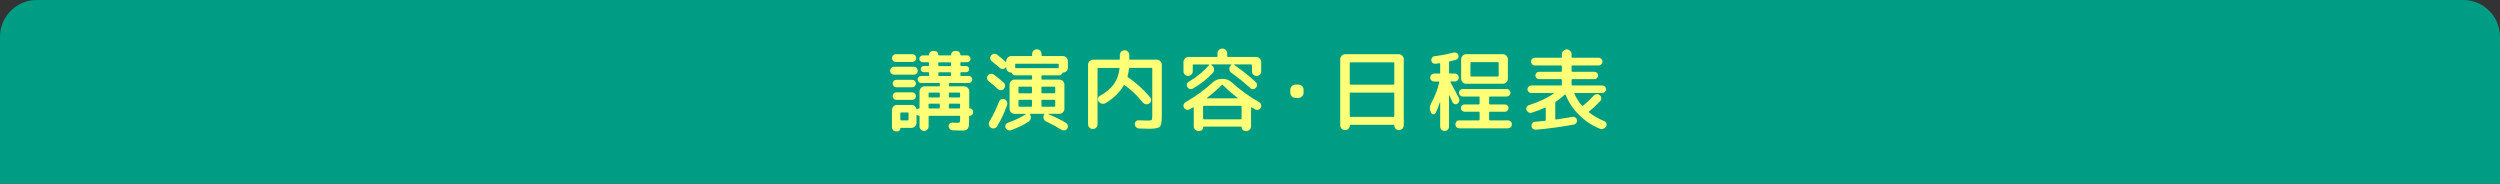
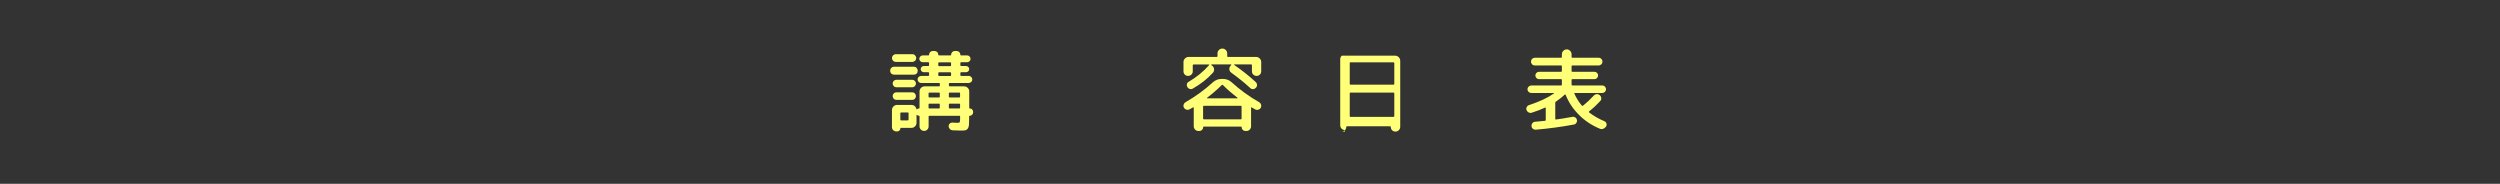
<svg xmlns="http://www.w3.org/2000/svg" version="1.1" id="レイヤー_1" x="0px" y="0px" viewBox="0 0 680 50" style="enable-background:new 0 0 680 50;" xml:space="preserve">
  <rect x="0" y="0" width="680" height="50" fill="#333333" stroke="none" />
  <style type="text/css">
	.st0{fill:#009D85;}
	.st1{fill:none;}
	.st2{fill:#FFFF78;}
</style>
-   <path class="st0" d="M670,0H10C4.48,0,0,4.48,0,10v40h680V10C680,4.48,675.52,0,670,0z" />
  <g>
    <rect x="29.58" y="12.82" class="st1" width="620" height="24" />
    <path class="st2" d="M243.21,20.31c-0.3,0-0.56-0.1-0.77-0.3c-0.21-0.2-0.31-0.45-0.31-0.76s0.1-0.56,0.31-0.78   c0.21-0.22,0.46-0.32,0.77-0.32h5.35c0.3,0,0.56,0.11,0.76,0.32c0.2,0.22,0.3,0.48,0.3,0.78s-0.1,0.56-0.3,0.76   c-0.2,0.2-0.45,0.3-0.76,0.3H243.21z M263.76,29.5c0.27,0,0.5,0.09,0.67,0.28c0.18,0.18,0.26,0.4,0.26,0.66v0.1   c0,0.27-0.09,0.5-0.28,0.68c-0.18,0.18-0.4,0.28-0.66,0.28c-0.1,0-0.14,0.04-0.14,0.12v0.65c0,0.8-0.02,1.4-0.06,1.79   c-0.04,0.39-0.15,0.71-0.34,0.95s-0.4,0.38-0.66,0.43s-0.66,0.07-1.22,0.07c-0.45,0-1.18-0.02-2.21-0.07   c-0.3-0.02-0.56-0.13-0.76-0.34c-0.2-0.21-0.31-0.46-0.32-0.77c-0.02-0.27,0.08-0.51,0.28-0.71c0.2-0.2,0.44-0.29,0.71-0.28   c0.62,0.05,1.06,0.07,1.3,0.07c0.38,0,0.62-0.06,0.7-0.17s0.12-0.44,0.12-0.98v-0.58c0-0.13-0.06-0.19-0.19-0.19h-8.16   c-0.14,0-0.22,0.06-0.22,0.19v2.71c0,0.34-0.12,0.62-0.36,0.86s-0.53,0.36-0.86,0.36s-0.63-0.12-0.88-0.36s-0.37-0.53-0.37-0.86   v-2.78c0-0.08-0.04-0.12-0.12-0.12c-0.21,0-0.4-0.07-0.58-0.22c-0.02-0.03-0.04-0.04-0.07-0.02c-0.03,0.02-0.05,0.04-0.05,0.07   v2.09c0,0.37-0.14,0.69-0.41,0.96c-0.27,0.27-0.59,0.41-0.96,0.41h-2.9c-0.08,0-0.12,0.04-0.12,0.12c0,0.22-0.08,0.42-0.25,0.59   s-0.36,0.25-0.59,0.25h-0.29c-0.32,0-0.59-0.11-0.82-0.34c-0.22-0.22-0.34-0.49-0.34-0.79v-4.7c0-0.37,0.14-0.69,0.41-0.96   c0.27-0.27,0.59-0.41,0.96-0.41h3.94c0.34,0,0.63,0.11,0.88,0.32s0.4,0.48,0.47,0.8c0.03,0.1,0.08,0.11,0.14,0.05   c0.18-0.14,0.37-0.22,0.58-0.22c0.08,0,0.12-0.05,0.12-0.14v-4.49c0-0.37,0.14-0.69,0.41-0.96c0.27-0.27,0.59-0.41,0.96-0.41h3.96   c0.13,0,0.19-0.07,0.19-0.22v-0.48c0-0.14-0.06-0.22-0.19-0.22h-4.9c-0.26,0-0.48-0.09-0.67-0.28c-0.19-0.18-0.29-0.41-0.29-0.68   c0-0.27,0.1-0.5,0.29-0.68c0.19-0.18,0.42-0.28,0.67-0.28h1.94c0.14,0,0.22-0.06,0.22-0.19v-0.6c0-0.14-0.07-0.22-0.22-0.22h-1.22   c-0.22,0-0.42-0.08-0.59-0.25s-0.25-0.36-0.25-0.59c0-0.22,0.08-0.42,0.25-0.59c0.17-0.17,0.36-0.25,0.59-0.25h1.22   c0.14,0,0.22-0.07,0.22-0.22v-0.6c0-0.14-0.07-0.22-0.22-0.22h-1.49c-0.26,0-0.48-0.09-0.66-0.26c-0.18-0.18-0.28-0.39-0.28-0.65   s0.09-0.48,0.28-0.66c0.18-0.18,0.4-0.28,0.66-0.28h1.54c0.11,0,0.17-0.06,0.17-0.17c0-0.29,0.1-0.53,0.3-0.73   c0.2-0.2,0.44-0.3,0.73-0.3h0.46c0.29,0,0.53,0.1,0.73,0.3c0.2,0.2,0.3,0.44,0.3,0.73c0,0.11,0.06,0.17,0.17,0.17h3.14   c0.11,0,0.17-0.06,0.17-0.17c0-0.29,0.1-0.53,0.3-0.73c0.2-0.2,0.44-0.3,0.73-0.3h0.46c0.29,0,0.53,0.1,0.73,0.3   c0.2,0.2,0.3,0.44,0.3,0.73c0,0.11,0.06,0.17,0.17,0.17h1.66c0.26,0,0.48,0.09,0.66,0.28c0.18,0.18,0.28,0.4,0.28,0.66   s-0.09,0.47-0.28,0.65c-0.18,0.18-0.4,0.26-0.66,0.26h-1.61c-0.14,0-0.22,0.07-0.22,0.22v0.6c0,0.14,0.07,0.22,0.22,0.22h1.34   c0.22,0,0.42,0.08,0.59,0.25c0.17,0.17,0.25,0.36,0.25,0.59c0,0.22-0.08,0.42-0.25,0.59c-0.17,0.17-0.36,0.25-0.59,0.25h-1.34   c-0.14,0-0.22,0.07-0.22,0.22v0.6c0,0.13,0.07,0.19,0.22,0.19h2.06c0.26,0,0.48,0.09,0.67,0.28c0.19,0.18,0.29,0.41,0.29,0.68   c0,0.27-0.1,0.5-0.29,0.68c-0.19,0.18-0.42,0.28-0.67,0.28h-5.18c-0.14,0-0.22,0.07-0.22,0.22v0.48c0,0.14,0.07,0.22,0.22,0.22   h3.94c0.37,0,0.69,0.14,0.96,0.41c0.27,0.27,0.41,0.59,0.41,0.96v4.49C263.61,29.45,263.66,29.5,263.76,29.5z M243.67,14.74h4.49   c0.29,0,0.54,0.1,0.74,0.31s0.31,0.46,0.31,0.74s-0.1,0.54-0.31,0.74s-0.46,0.31-0.74,0.31h-4.49c-0.29,0-0.54-0.1-0.74-0.31   s-0.31-0.46-0.31-0.74s0.1-0.54,0.31-0.74S243.38,14.74,243.67,14.74z M243.81,23.74c-0.27,0-0.51-0.1-0.71-0.31   s-0.3-0.45-0.3-0.72c0-0.27,0.1-0.51,0.3-0.71s0.44-0.3,0.71-0.3h4.32c0.27,0,0.51,0.1,0.71,0.3s0.3,0.44,0.3,0.71   c0,0.27-0.1,0.51-0.3,0.72s-0.44,0.31-0.71,0.31H243.81z M243.81,27.17c-0.27,0-0.51-0.1-0.71-0.31s-0.3-0.45-0.3-0.72   c0-0.27,0.1-0.51,0.3-0.72s0.44-0.31,0.71-0.31h4.32c0.27,0,0.51,0.1,0.71,0.31s0.3,0.45,0.3,0.72c0,0.27-0.1,0.51-0.3,0.72   s-0.44,0.31-0.71,0.31H243.81z M247.13,32.53v-1.75c0-0.13-0.07-0.19-0.22-0.19h-1.8c-0.14,0-0.22,0.06-0.22,0.19v1.75   c0,0.14,0.07,0.22,0.22,0.22h1.8C247.05,32.74,247.13,32.67,247.13,32.53z M255.62,26.29V25.4c0-0.14-0.06-0.22-0.19-0.22h-2.64   c-0.14,0-0.22,0.07-0.22,0.22v0.89c0,0.14,0.07,0.22,0.22,0.22h2.64C255.56,26.5,255.62,26.43,255.62,26.29z M255.62,29.29v-0.91   c0-0.13-0.06-0.19-0.19-0.19h-2.64c-0.14,0-0.22,0.06-0.22,0.19v0.91c0,0.14,0.07,0.22,0.22,0.22h2.64   C255.56,29.5,255.62,29.43,255.62,29.29z M255.21,17.17v0.6c0,0.14,0.07,0.22,0.22,0.22h3.07c0.13,0,0.19-0.07,0.19-0.22v-0.6   c0-0.14-0.06-0.22-0.19-0.22h-3.07C255.29,16.95,255.21,17.02,255.21,17.17z M255.43,20.67h3.07c0.13,0,0.19-0.06,0.19-0.19v-0.6   c0-0.14-0.06-0.22-0.19-0.22h-3.07c-0.14,0-0.22,0.07-0.22,0.22v0.6C255.21,20.61,255.29,20.67,255.43,20.67z M261.14,26.29V25.4   c0-0.14-0.06-0.22-0.19-0.22h-2.64c-0.14,0-0.22,0.07-0.22,0.22v0.89c0,0.14,0.07,0.22,0.22,0.22h2.64   C261.08,26.5,261.14,26.43,261.14,26.29z M261.14,29.29v-0.91c0-0.13-0.06-0.19-0.19-0.19h-2.64c-0.14,0-0.22,0.06-0.22,0.19v0.91   c0,0.14,0.07,0.22,0.22,0.22h2.64C261.08,29.5,261.14,29.43,261.14,29.29z" />
-     <path class="st2" d="M268.87,22.06c-0.24-0.19-0.38-0.44-0.41-0.74s0.06-0.58,0.26-0.82c0.21-0.24,0.47-0.38,0.78-0.42   c0.31-0.04,0.6,0.04,0.85,0.23c0.83,0.61,1.7,1.32,2.62,2.14c0.25,0.21,0.4,0.48,0.42,0.8c0.02,0.33-0.08,0.62-0.3,0.88   c-0.21,0.24-0.47,0.37-0.78,0.4c-0.31,0.02-0.59-0.07-0.83-0.28C270.48,23.35,269.61,22.62,268.87,22.06z M270.45,34.9   c-0.34,0.08-0.65,0.02-0.94-0.17c-0.29-0.19-0.46-0.46-0.53-0.79c-0.06-0.34-0.01-0.65,0.17-0.94c0.98-1.62,1.84-3.39,2.59-5.33   c0.11-0.3,0.31-0.52,0.59-0.65s0.57-0.14,0.88-0.02c0.3,0.13,0.53,0.34,0.67,0.65c0.14,0.3,0.16,0.61,0.05,0.91   c-0.72,2.06-1.62,3.99-2.71,5.78C271.05,34.64,270.79,34.82,270.45,34.9z M283.49,20.5c-0.14,0-0.22,0.07-0.22,0.22v0.72   c0,0.14,0.07,0.22,0.22,0.22h4.68c0.37,0,0.68,0.13,0.95,0.4s0.4,0.58,0.4,0.95v6.58c0,0.37-0.13,0.69-0.4,0.96   s-0.58,0.41-0.95,0.41h-3c-0.02,0-0.02,0.01-0.02,0.04c0,0.02,0.01,0.04,0.02,0.06c1.74,0.72,3.32,1.5,4.73,2.33   c0.27,0.16,0.45,0.4,0.53,0.71c0.08,0.31,0.03,0.6-0.14,0.85c-0.16,0.27-0.39,0.44-0.68,0.5c-0.3,0.06-0.58,0.02-0.85-0.14   c-1.39-0.85-2.79-1.6-4.2-2.26c-0.34-0.16-0.56-0.41-0.68-0.76c-0.12-0.34-0.1-0.67,0.06-1l0.07-0.14   c0.03-0.03,0.04-0.07,0.01-0.12c-0.02-0.05-0.06-0.07-0.11-0.07h-3.65c-0.03,0-0.06,0.02-0.08,0.06c-0.02,0.04-0.03,0.08-0.01,0.11   c0.21,0.34,0.27,0.7,0.19,1.08c-0.08,0.38-0.28,0.68-0.6,0.89c-1.31,0.86-2.89,1.63-4.73,2.3c-0.3,0.11-0.6,0.1-0.89-0.02   c-0.29-0.13-0.5-0.34-0.62-0.62c-0.11-0.26-0.11-0.52,0.01-0.8c0.12-0.28,0.32-0.47,0.59-0.56c1.94-0.69,3.56-1.46,4.87-2.3   c0.03-0.02,0.04-0.04,0.04-0.07c-0.01-0.03-0.03-0.05-0.06-0.05h-1.92h-1.08c-0.37,0-0.69-0.14-0.96-0.41   c-0.27-0.27-0.41-0.59-0.41-0.96V23c0-0.37,0.14-0.68,0.41-0.95c0.27-0.26,0.59-0.4,0.96-0.4h4.54c0.14,0,0.22-0.07,0.22-0.22   v-0.72c0-0.14-0.07-0.22-0.22-0.22h-4.37c-0.45,0-0.75-0.2-0.91-0.6c-0.06-0.11-0.15-0.17-0.26-0.17h-0.02   c-0.34,0-0.63-0.12-0.88-0.37s-0.37-0.54-0.37-0.88v-0.19c0-0.03-0.01-0.05-0.02-0.05c-0.02,0-0.03,0.01-0.05,0.02   c-0.02,0.02-0.03,0.03-0.05,0.05c-0.02,0.02-0.02,0.03-0.02,0.05c-0.21,0.24-0.47,0.37-0.78,0.4c-0.31,0.02-0.59-0.07-0.83-0.28   c-0.56-0.5-1.29-1.1-2.18-1.8c-0.24-0.19-0.38-0.44-0.42-0.76c-0.04-0.31,0.04-0.59,0.25-0.83c0.21-0.26,0.47-0.4,0.79-0.43   c0.32-0.03,0.61,0.05,0.86,0.24c0.91,0.72,1.63,1.31,2.16,1.78c0.13,0.13,0.2,0.21,0.22,0.24c0.03,0,0.06-0.02,0.07-0.05v-0.24   c0-0.37,0.14-0.69,0.41-0.96c0.27-0.27,0.59-0.41,0.96-0.41h5.45c0.14,0,0.22-0.06,0.22-0.19v-0.36c0-0.37,0.12-0.68,0.37-0.92   s0.56-0.37,0.92-0.37c0.35,0,0.65,0.12,0.9,0.37s0.37,0.56,0.37,0.92v0.36c0,0.13,0.07,0.19,0.22,0.19h5.57   c0.37,0,0.69,0.14,0.96,0.41c0.27,0.27,0.41,0.59,0.41,0.96v1.85c0,0.34-0.12,0.63-0.36,0.88c-0.24,0.25-0.53,0.37-0.86,0.37h-0.02   c-0.13,0-0.22,0.06-0.26,0.17c-0.16,0.4-0.46,0.6-0.91,0.6H283.49z M276.33,18.53h11.42c0.14,0,0.22-0.07,0.22-0.22v-0.79   c0-0.13-0.07-0.19-0.22-0.19h-11.4c-0.14,0-0.22,0.06-0.22,0.19v0.79C276.14,18.46,276.21,18.53,276.33,18.53z M280.7,25.16v-1.39   c0-0.13-0.07-0.19-0.22-0.19h-3.24c-0.14,0-0.22,0.06-0.22,0.19v1.39c0,0.14,0.07,0.22,0.22,0.22h3.24   C280.63,25.37,280.7,25.3,280.7,25.16z M280.7,28.81v-1.44c0-0.14-0.07-0.22-0.22-0.22h-3.24c-0.14,0-0.22,0.07-0.22,0.22v1.44   c0,0.14,0.07,0.22,0.22,0.22h3.24C280.63,29.02,280.7,28.95,280.7,28.81z M283.49,23.57c-0.14,0-0.22,0.06-0.22,0.19v1.39   c0,0.14,0.07,0.22,0.22,0.22h3.31c0.14,0,0.22-0.07,0.22-0.22v-1.39c0-0.13-0.07-0.19-0.22-0.19H283.49z M287.02,28.81v-1.44   c0-0.14-0.07-0.22-0.22-0.22h-3.31c-0.14,0-0.22,0.07-0.22,0.22v1.44c0,0.14,0.07,0.22,0.22,0.22h3.31   C286.94,29.02,287.02,28.95,287.02,28.81z" />
-     <path class="st2" d="M298.15,34.71c-0.26,0.26-0.56,0.38-0.91,0.38c-0.35,0-0.66-0.13-0.91-0.38s-0.38-0.56-0.38-0.91V17.6   c0-0.37,0.14-0.69,0.41-0.96c0.27-0.27,0.59-0.41,0.96-0.41h7.08c0.13,0,0.19-0.06,0.19-0.19v-1.08c0-0.37,0.13-0.68,0.38-0.92   s0.56-0.37,0.91-0.37c0.35,0,0.66,0.12,0.91,0.37c0.25,0.25,0.38,0.56,0.38,0.92v1.08c0,0.13,0.07,0.19,0.22,0.19h7.25   c0.37,0,0.69,0.14,0.96,0.41c0.27,0.27,0.41,0.59,0.41,0.96v13.94c0,1.58-0.18,2.56-0.55,2.93c-0.37,0.37-1.33,0.55-2.88,0.55   c-0.43,0-1.34-0.02-2.74-0.07c-0.32-0.02-0.59-0.14-0.82-0.36c-0.22-0.22-0.34-0.49-0.36-0.79c-0.02-0.3,0.08-0.56,0.29-0.78   c0.21-0.22,0.46-0.32,0.77-0.3c1.25,0.05,2.04,0.07,2.38,0.07c0.66,0,1.04-0.05,1.15-0.16c0.11-0.1,0.17-0.47,0.17-1.09V18.68   c0-0.14-0.07-0.22-0.22-0.22h-5.88c-0.13,0-0.21,0.07-0.24,0.22c-0.08,0.74-0.21,1.41-0.38,2.02c-0.03,0.13,0.01,0.23,0.12,0.31   c2.22,1.52,4.24,3.35,6.05,5.5c0.21,0.26,0.28,0.55,0.23,0.88c-0.06,0.33-0.22,0.58-0.49,0.76c-0.29,0.19-0.6,0.26-0.94,0.2   c-0.34-0.06-0.62-0.22-0.84-0.49c-1.58-1.95-3.22-3.51-4.9-4.68c-0.13-0.1-0.22-0.08-0.29,0.05c-1.04,1.84-2.66,3.44-4.87,4.8   c-0.32,0.19-0.66,0.25-1.03,0.17s-0.66-0.26-0.89-0.55c-0.21-0.27-0.27-0.56-0.19-0.88s0.26-0.55,0.55-0.71   c1.63-0.9,2.88-1.94,3.73-3.13c0.86-1.19,1.38-2.61,1.57-4.26c0.03-0.13-0.03-0.19-0.19-0.19h-5.57c-0.14,0-0.22,0.07-0.22,0.22   V33.8C298.53,34.15,298.41,34.45,298.15,34.71z" />
    <path class="st2" d="M323.59,29.72c-0.27,0.16-0.56,0.2-0.86,0.11s-0.54-0.27-0.7-0.54c-0.14-0.27-0.17-0.55-0.08-0.84   c0.09-0.29,0.27-0.51,0.54-0.67c2.69-1.54,5.16-3.34,7.42-5.4c0.69-0.61,1.46-0.91,2.33-0.91h0.48c0.85,0,1.62,0.31,2.33,0.94   c2.21,2.02,4.68,3.81,7.42,5.38c0.27,0.16,0.45,0.38,0.54,0.67s0.06,0.57-0.08,0.84c-0.16,0.27-0.39,0.45-0.7,0.54   s-0.59,0.05-0.86-0.11c-0.21-0.11-0.5-0.28-0.89-0.5c-0.13-0.08-0.19-0.06-0.19,0.07v5.04c0,0.35-0.12,0.66-0.37,0.91   c-0.25,0.26-0.56,0.38-0.92,0.38h-0.24c-0.29,0-0.53-0.1-0.73-0.3c-0.2-0.2-0.3-0.44-0.3-0.73c0-0.11-0.06-0.17-0.17-0.17h-10.13   c-0.11,0-0.17,0.06-0.17,0.17c0,0.29-0.1,0.53-0.3,0.73c-0.2,0.2-0.44,0.3-0.73,0.3h-0.24c-0.37,0-0.68-0.13-0.92-0.38   c-0.25-0.26-0.37-0.56-0.37-0.91v-5.04c0-0.05-0.02-0.08-0.06-0.11c-0.04-0.02-0.08-0.02-0.11,0.01   C324.18,29.38,323.88,29.56,323.59,29.72z M324.06,20.29c-0.25,0.24-0.55,0.36-0.9,0.36c-0.35,0-0.65-0.12-0.89-0.36   c-0.24-0.24-0.36-0.54-0.36-0.89v-2.54c0-0.37,0.14-0.69,0.41-0.96c0.27-0.27,0.59-0.41,0.96-0.41h7.66c0.14,0,0.22-0.06,0.22-0.19   v-0.77c0-0.37,0.13-0.68,0.4-0.94s0.57-0.38,0.92-0.38s0.66,0.13,0.92,0.38c0.26,0.26,0.4,0.57,0.4,0.94v0.77   c0,0.13,0.07,0.19,0.22,0.19h7.66c0.37,0,0.69,0.14,0.96,0.41c0.27,0.27,0.41,0.59,0.41,0.96v2.54c0,0.35-0.12,0.65-0.36,0.89   s-0.54,0.36-0.89,0.36c-0.35,0-0.65-0.12-0.9-0.36c-0.25-0.24-0.37-0.54-0.37-0.89v-1.66c0-0.14-0.07-0.22-0.22-0.22h-4.58   c-0.03,0-0.06,0.02-0.07,0.05s-0.01,0.06,0.02,0.07c2.21,1.54,4.17,3.1,5.88,4.68c0.22,0.21,0.34,0.46,0.35,0.77   c0.01,0.3-0.09,0.57-0.3,0.79c-0.21,0.22-0.46,0.34-0.76,0.36c-0.3,0.02-0.56-0.08-0.78-0.29c-1.5-1.39-3.22-2.78-5.16-4.18   c-0.3-0.21-0.48-0.5-0.52-0.86s0.05-0.69,0.28-0.96l0.22-0.26c0.08-0.11,0.06-0.17-0.07-0.17h-5.3c-0.03,0-0.06,0.02-0.07,0.05   s-0.01,0.06,0.02,0.1l0.26,0.22c0.3,0.24,0.47,0.55,0.5,0.92c0.03,0.38-0.08,0.71-0.34,1c-1.5,1.65-3.33,3.08-5.47,4.3   c-0.27,0.14-0.54,0.17-0.82,0.08c-0.27-0.09-0.49-0.26-0.65-0.52c-0.14-0.26-0.18-0.52-0.12-0.79c0.06-0.27,0.22-0.48,0.48-0.62   c2.19-1.3,4.06-2.82,5.59-4.58c0.03-0.06,0.01-0.11-0.07-0.14h-4.18c-0.14,0-0.22,0.07-0.22,0.22v1.66   C324.43,19.75,324.31,20.05,324.06,20.29z M327.24,29v3.24c0,0.14,0.07,0.22,0.22,0.22h10.03c0.14,0,0.22-0.07,0.22-0.22V29   c0-0.14-0.07-0.22-0.22-0.22h-10.03C327.31,28.78,327.24,28.85,327.24,29z M328.32,26.6c-0.03,0.03-0.04,0.06-0.02,0.1   s0.04,0.05,0.07,0.05h8.21c0.03,0,0.06-0.02,0.07-0.05c0.02-0.03,0.01-0.06-0.02-0.07c-1.5-1.17-2.85-2.34-4.03-3.53   c-0.08-0.08-0.17-0.07-0.26,0.02C331.11,24.33,329.77,25.49,328.32,26.6z" />
-     <path class="st2" d="M352.34,26.62c-0.37,0-0.69-0.14-0.96-0.41c-0.27-0.27-0.41-0.59-0.41-0.96v-0.86c0-0.37,0.14-0.69,0.41-0.96   c0.27-0.27,0.59-0.41,0.96-0.41h0.86c0.37,0,0.69,0.14,0.96,0.41c0.27,0.27,0.41,0.59,0.41,0.96v0.86c0,0.37-0.14,0.69-0.41,0.96   c-0.27,0.27-0.59,0.41-0.96,0.41H352.34z" />
-     <path class="st2" d="M365.83,35.38c-0.35,0-0.66-0.13-0.91-0.38s-0.38-0.56-0.38-0.91V16.11c0-0.37,0.14-0.69,0.41-0.96   c0.27-0.27,0.59-0.41,0.96-0.41h14.54c0.37,0,0.69,0.14,0.96,0.41c0.27,0.27,0.41,0.59,0.41,0.96v17.98c0,0.35-0.13,0.66-0.38,0.91   s-0.56,0.38-0.91,0.38h-0.02c-0.35,0-0.65-0.12-0.89-0.36c-0.24-0.24-0.36-0.54-0.36-0.89c0-0.13-0.06-0.19-0.19-0.19h-11.76   c-0.11,0-0.17,0.06-0.17,0.19c0,0.35-0.12,0.65-0.37,0.89c-0.25,0.24-0.55,0.36-0.9,0.36H365.83z M367.13,17.17v5.64   c0,0.14,0.06,0.22,0.19,0.22h11.71c0.14,0,0.22-0.07,0.22-0.22v-5.64c0-0.14-0.07-0.22-0.22-0.22h-11.71   C367.19,16.95,367.13,17.02,367.13,17.17z M367.13,25.4v6.19c0,0.13,0.06,0.19,0.19,0.19h11.71c0.14,0,0.22-0.06,0.22-0.19V25.4   c0-0.14-0.07-0.22-0.22-0.22h-11.71C367.19,25.18,367.13,25.25,367.13,25.4z" />
-     <path class="st2" d="M393.78,35.27c-0.23,0.23-0.52,0.35-0.85,0.35c-0.34,0-0.62-0.12-0.85-0.35c-0.23-0.23-0.35-0.52-0.35-0.85   v-6.6c0-0.02-0.01-0.02-0.04-0.02c-0.02,0-0.04,0.01-0.04,0.02c-0.32,1.02-0.7,1.98-1.15,2.88c-0.13,0.26-0.34,0.38-0.62,0.38   s-0.5-0.14-0.62-0.41l-0.07-0.14c-0.4-0.78-0.38-1.58,0.07-2.4c1.06-1.95,1.79-3.86,2.21-5.74c0.03-0.14-0.02-0.22-0.17-0.22h-1.18   c-0.3,0-0.56-0.1-0.78-0.31c-0.22-0.21-0.32-0.46-0.32-0.77c0-0.3,0.11-0.56,0.32-0.77c0.22-0.21,0.48-0.31,0.78-0.31h1.39   c0.14,0,0.22-0.06,0.22-0.19v-2.45c0-0.14-0.06-0.2-0.19-0.17c-0.11,0.02-0.3,0.04-0.55,0.07s-0.44,0.06-0.55,0.07   c-0.29,0.03-0.54-0.04-0.76-0.23c-0.22-0.18-0.34-0.42-0.37-0.71c-0.02-0.27,0.06-0.52,0.24-0.74c0.18-0.22,0.4-0.35,0.67-0.38   c1.79-0.22,3.5-0.55,5.14-0.98c0.29-0.08,0.56-0.05,0.82,0.08c0.26,0.14,0.42,0.34,0.5,0.61c0.08,0.27,0.06,0.53-0.07,0.78   c-0.13,0.25-0.33,0.41-0.6,0.49c-0.88,0.24-1.44,0.38-1.68,0.43c-0.13,0.03-0.19,0.11-0.19,0.24v2.88c0,0.13,0.07,0.19,0.22,0.19   h1.34c0.3,0,0.56,0.1,0.77,0.31s0.31,0.46,0.31,0.77c0,0.3-0.1,0.56-0.31,0.77s-0.46,0.31-0.77,0.31h-1.06   c-0.05,0-0.08,0.02-0.11,0.07c-0.02,0.05-0.02,0.09,0.01,0.12c1.14,2.13,1.9,3.57,2.28,4.32c0.14,0.27,0.18,0.55,0.1,0.84   s-0.25,0.52-0.5,0.7c-0.22,0.16-0.47,0.2-0.73,0.12c-0.26-0.08-0.46-0.25-0.59-0.5c-0.38-0.83-0.67-1.46-0.86-1.9   c-0.02-0.02-0.04-0.02-0.06-0.02c-0.02,0-0.04,0.02-0.04,0.05v8.45C394.13,34.76,394.01,35.04,393.78,35.27z M410.13,32.74   c0.3,0,0.56,0.1,0.78,0.31s0.32,0.46,0.32,0.77c0,0.3-0.11,0.56-0.32,0.77s-0.48,0.31-0.78,0.31h-13.2c-0.3,0-0.56-0.1-0.76-0.31   s-0.3-0.46-0.3-0.77c0-0.3,0.1-0.56,0.3-0.77s0.45-0.31,0.76-0.31h5.33c0.13,0,0.19-0.06,0.19-0.19v-1.94   c0-0.14-0.06-0.22-0.19-0.22h-3.91c-0.27,0-0.5-0.1-0.7-0.29c-0.19-0.19-0.29-0.42-0.29-0.7c0-0.27,0.1-0.5,0.29-0.7   s0.42-0.29,0.7-0.29h3.91c0.13,0,0.19-0.07,0.19-0.22v-1.75c0-0.13-0.06-0.19-0.19-0.19h-4.42c-0.27,0-0.51-0.1-0.71-0.31   c-0.2-0.21-0.3-0.45-0.3-0.72c0-0.27,0.1-0.51,0.3-0.71c0.2-0.2,0.44-0.3,0.71-0.3h12c0.27,0,0.51,0.1,0.71,0.3   c0.2,0.2,0.3,0.44,0.3,0.71c0,0.27-0.1,0.51-0.3,0.72c-0.2,0.21-0.44,0.31-0.71,0.31h-4.58c-0.14,0-0.22,0.06-0.22,0.19v1.75   c0,0.14,0.07,0.22,0.22,0.22h4.08c0.27,0,0.5,0.1,0.7,0.29c0.19,0.19,0.29,0.42,0.29,0.7c0,0.27-0.1,0.5-0.29,0.7   c-0.19,0.19-0.42,0.29-0.7,0.29h-4.08c-0.14,0-0.22,0.07-0.22,0.22v1.94c0,0.13,0.07,0.19,0.22,0.19H410.13z M399.96,22.78h-1.18   c-0.37,0-0.68-0.14-0.95-0.41c-0.26-0.27-0.4-0.59-0.4-0.96v-5.3c0-0.37,0.13-0.69,0.4-0.96c0.26-0.27,0.58-0.41,0.95-0.41h10.01   c0.37,0,0.68,0.14,0.95,0.41c0.26,0.27,0.4,0.59,0.4,0.96v5.3c0,0.37-0.13,0.69-0.4,0.96s-0.58,0.41-0.95,0.41H399.96z    M399.96,17.12v3.48c0,0.14,0.06,0.22,0.19,0.22h7.27c0.14,0,0.22-0.07,0.22-0.22v-3.48c0-0.14-0.07-0.22-0.22-0.22h-7.27   C400.02,16.9,399.96,16.97,399.96,17.12z" />
+     <path class="st2" d="M365.83,35.38c-0.35,0-0.66-0.13-0.91-0.38s-0.38-0.56-0.38-0.91V16.11c0-0.37,0.14-0.69,0.41-0.96   h14.54c0.37,0,0.69,0.14,0.96,0.41c0.27,0.27,0.41,0.59,0.41,0.96v17.98c0,0.35-0.13,0.66-0.38,0.91   s-0.56,0.38-0.91,0.38h-0.02c-0.35,0-0.65-0.12-0.89-0.36c-0.24-0.24-0.36-0.54-0.36-0.89c0-0.13-0.06-0.19-0.19-0.19h-11.76   c-0.11,0-0.17,0.06-0.17,0.19c0,0.35-0.12,0.65-0.37,0.89c-0.25,0.24-0.55,0.36-0.9,0.36H365.83z M367.13,17.17v5.64   c0,0.14,0.06,0.22,0.19,0.22h11.71c0.14,0,0.22-0.07,0.22-0.22v-5.64c0-0.14-0.07-0.22-0.22-0.22h-11.71   C367.19,16.95,367.13,17.02,367.13,17.17z M367.13,25.4v6.19c0,0.13,0.06,0.19,0.19,0.19h11.71c0.14,0,0.22-0.06,0.22-0.19V25.4   c0-0.14-0.07-0.22-0.22-0.22h-11.71C367.19,25.18,367.13,25.25,367.13,25.4z" />
    <path class="st2" d="M416.66,30.65c-0.3,0.1-0.59,0.08-0.86-0.06c-0.27-0.14-0.46-0.35-0.58-0.64c-0.11-0.27-0.1-0.54,0.04-0.82   c0.14-0.27,0.35-0.46,0.64-0.55c2.77-0.9,5.03-1.95,6.79-3.17c0.03-0.02,0.04-0.04,0.02-0.07c-0.02-0.03-0.04-0.05-0.07-0.05h-6.14   c-0.27,0-0.51-0.1-0.72-0.3s-0.31-0.44-0.31-0.71c0-0.27,0.1-0.51,0.31-0.72s0.45-0.31,0.72-0.31h8.11c0.14,0,0.22-0.06,0.22-0.19   v-1.34c0-0.13-0.07-0.19-0.22-0.19h-6c-0.27,0-0.5-0.1-0.7-0.3c-0.19-0.2-0.29-0.44-0.29-0.71c0-0.27,0.1-0.5,0.29-0.7   c0.19-0.19,0.42-0.29,0.7-0.29h6c0.14,0,0.22-0.06,0.22-0.19v-1.34c0-0.13-0.07-0.19-0.22-0.19h-7.13c-0.29,0-0.54-0.1-0.74-0.31   s-0.31-0.46-0.31-0.74s0.1-0.54,0.31-0.74c0.21-0.21,0.46-0.31,0.74-0.31h7.13c0.14,0,0.22-0.07,0.22-0.22v-0.74   c0-0.35,0.13-0.66,0.4-0.92c0.26-0.26,0.57-0.4,0.92-0.4c0.35,0,0.66,0.13,0.92,0.4c0.26,0.26,0.4,0.57,0.4,0.92v0.74   c0,0.14,0.07,0.22,0.22,0.22h7.13c0.29,0,0.54,0.1,0.74,0.31c0.21,0.21,0.31,0.46,0.31,0.74s-0.1,0.54-0.31,0.74   s-0.46,0.31-0.74,0.31h-7.13c-0.14,0-0.22,0.06-0.22,0.19v1.34c0,0.13,0.07,0.19,0.22,0.19h6c0.27,0,0.5,0.1,0.7,0.29   c0.19,0.19,0.29,0.42,0.29,0.7c0,0.27-0.1,0.51-0.29,0.71c-0.19,0.2-0.42,0.3-0.7,0.3h-6c-0.14,0-0.22,0.06-0.22,0.19v1.34   c0,0.13,0.07,0.19,0.22,0.19h8.14c0.27,0,0.51,0.1,0.71,0.31s0.3,0.45,0.3,0.72c0,0.27-0.1,0.51-0.3,0.71s-0.44,0.3-0.71,0.3h-7.49   c-0.14,0-0.18,0.06-0.12,0.17c0.58,1.27,1.26,2.36,2.06,3.29c0.08,0.08,0.18,0.08,0.29,0c1.01-0.8,1.98-1.71,2.93-2.74   c0.21-0.24,0.47-0.37,0.79-0.4s0.6,0.07,0.84,0.28c0.24,0.21,0.38,0.47,0.41,0.78c0.03,0.31-0.06,0.58-0.26,0.8   c-0.94,1.02-1.96,1.97-3.05,2.83c-0.11,0.1-0.1,0.19,0.02,0.29c1.2,0.93,2.58,1.72,4.15,2.38c0.27,0.13,0.46,0.33,0.55,0.61   c0.1,0.28,0.06,0.56-0.1,0.83c-0.19,0.29-0.44,0.49-0.74,0.61s-0.62,0.12-0.96-0.01c-2.14-0.88-4.02-2.12-5.64-3.73   c-1.62-1.61-2.84-3.44-3.67-5.51c-0.02-0.05-0.05-0.08-0.1-0.08s-0.09,0-0.12,0.04c-0.74,0.69-1.54,1.32-2.4,1.9   c-0.13,0.08-0.19,0.18-0.19,0.31v4.37c0,0.16,0.07,0.22,0.22,0.19c0.91-0.11,2.4-0.35,4.46-0.72c0.29-0.05,0.55,0.01,0.79,0.18   c0.24,0.17,0.38,0.4,0.43,0.68c0.05,0.29-0.01,0.56-0.18,0.8c-0.17,0.25-0.4,0.4-0.68,0.44c-3.44,0.64-6.87,1.1-10.3,1.39   c-0.3,0.03-0.58-0.05-0.82-0.24c-0.24-0.19-0.37-0.44-0.38-0.74c-0.03-0.29,0.05-0.55,0.24-0.79s0.43-0.37,0.72-0.38   c0.61-0.05,1.52-0.14,2.74-0.26c0.11-0.02,0.17-0.09,0.17-0.22v-3.26c0-0.13-0.06-0.17-0.17-0.12   C419.24,29.74,418.04,30.21,416.66,30.65z" />
  </g>
  <g>
</g>
  <g>
</g>
  <g>
</g>
  <g>
</g>
  <g>
</g>
  <g>
</g>
  <g>
</g>
  <g>
</g>
  <g>
</g>
  <g>
</g>
  <g>
</g>
  <g>
</g>
  <g>
</g>
  <g>
</g>
  <g>
</g>
</svg>